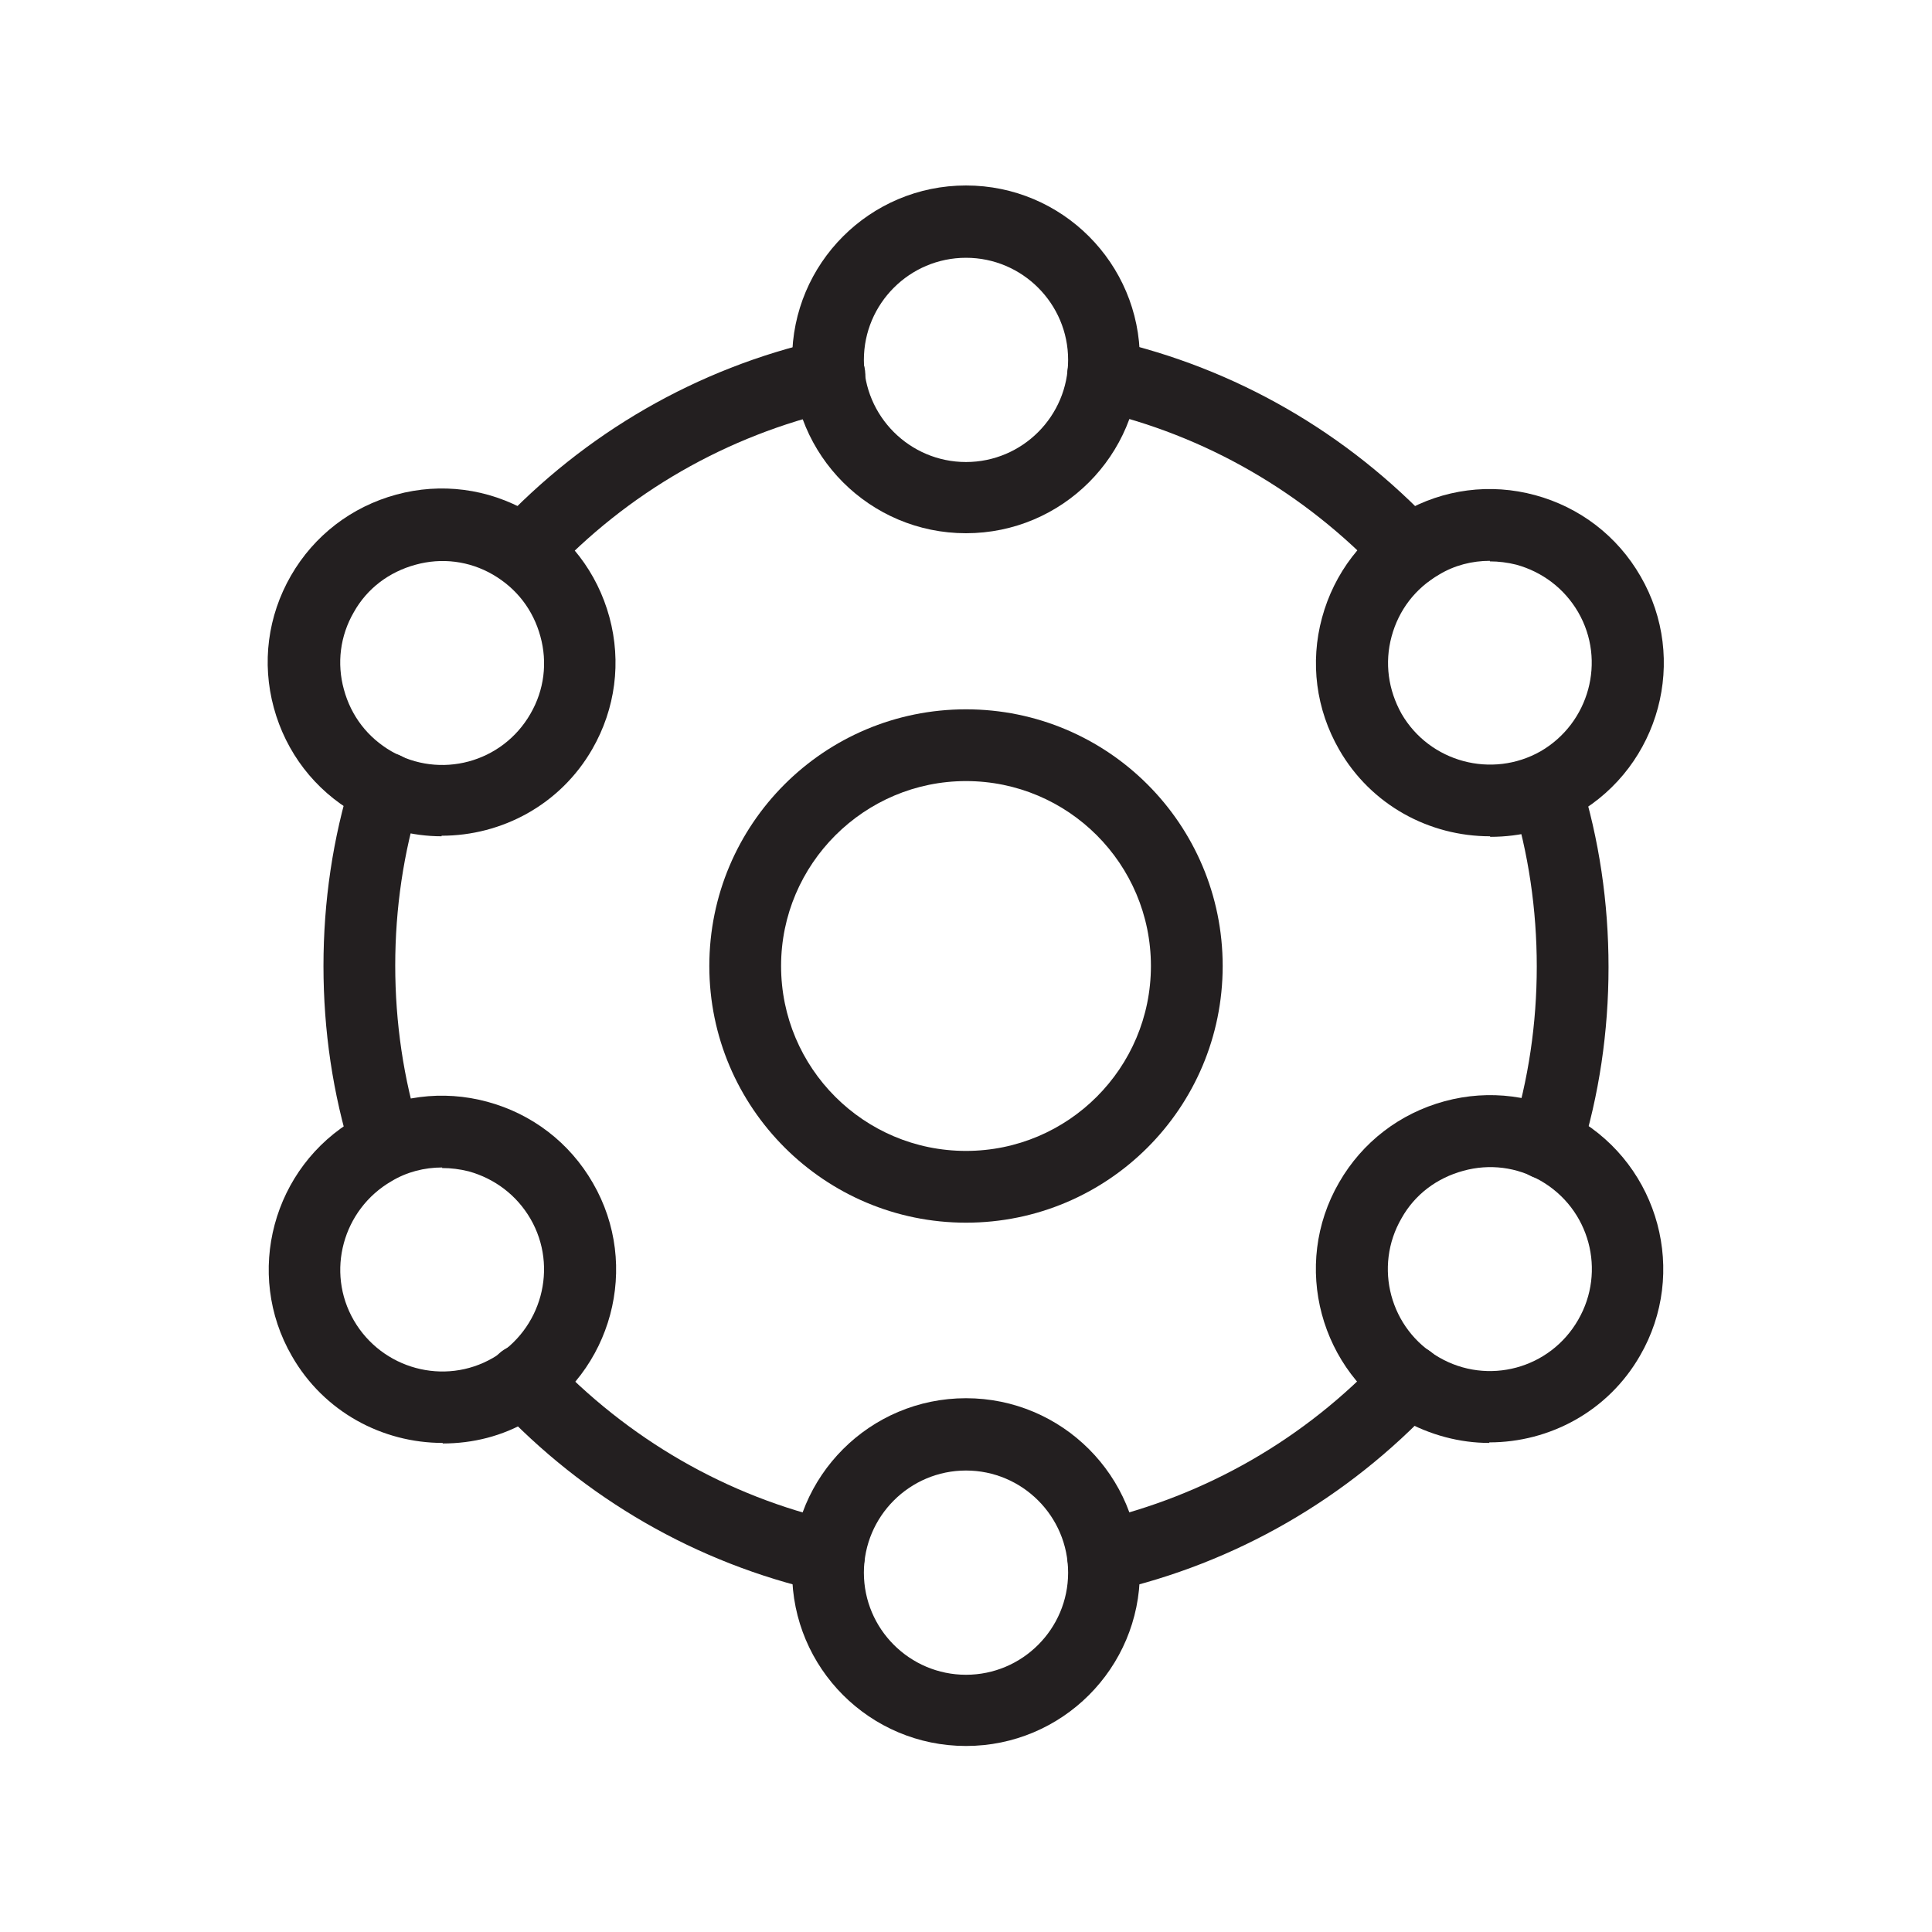
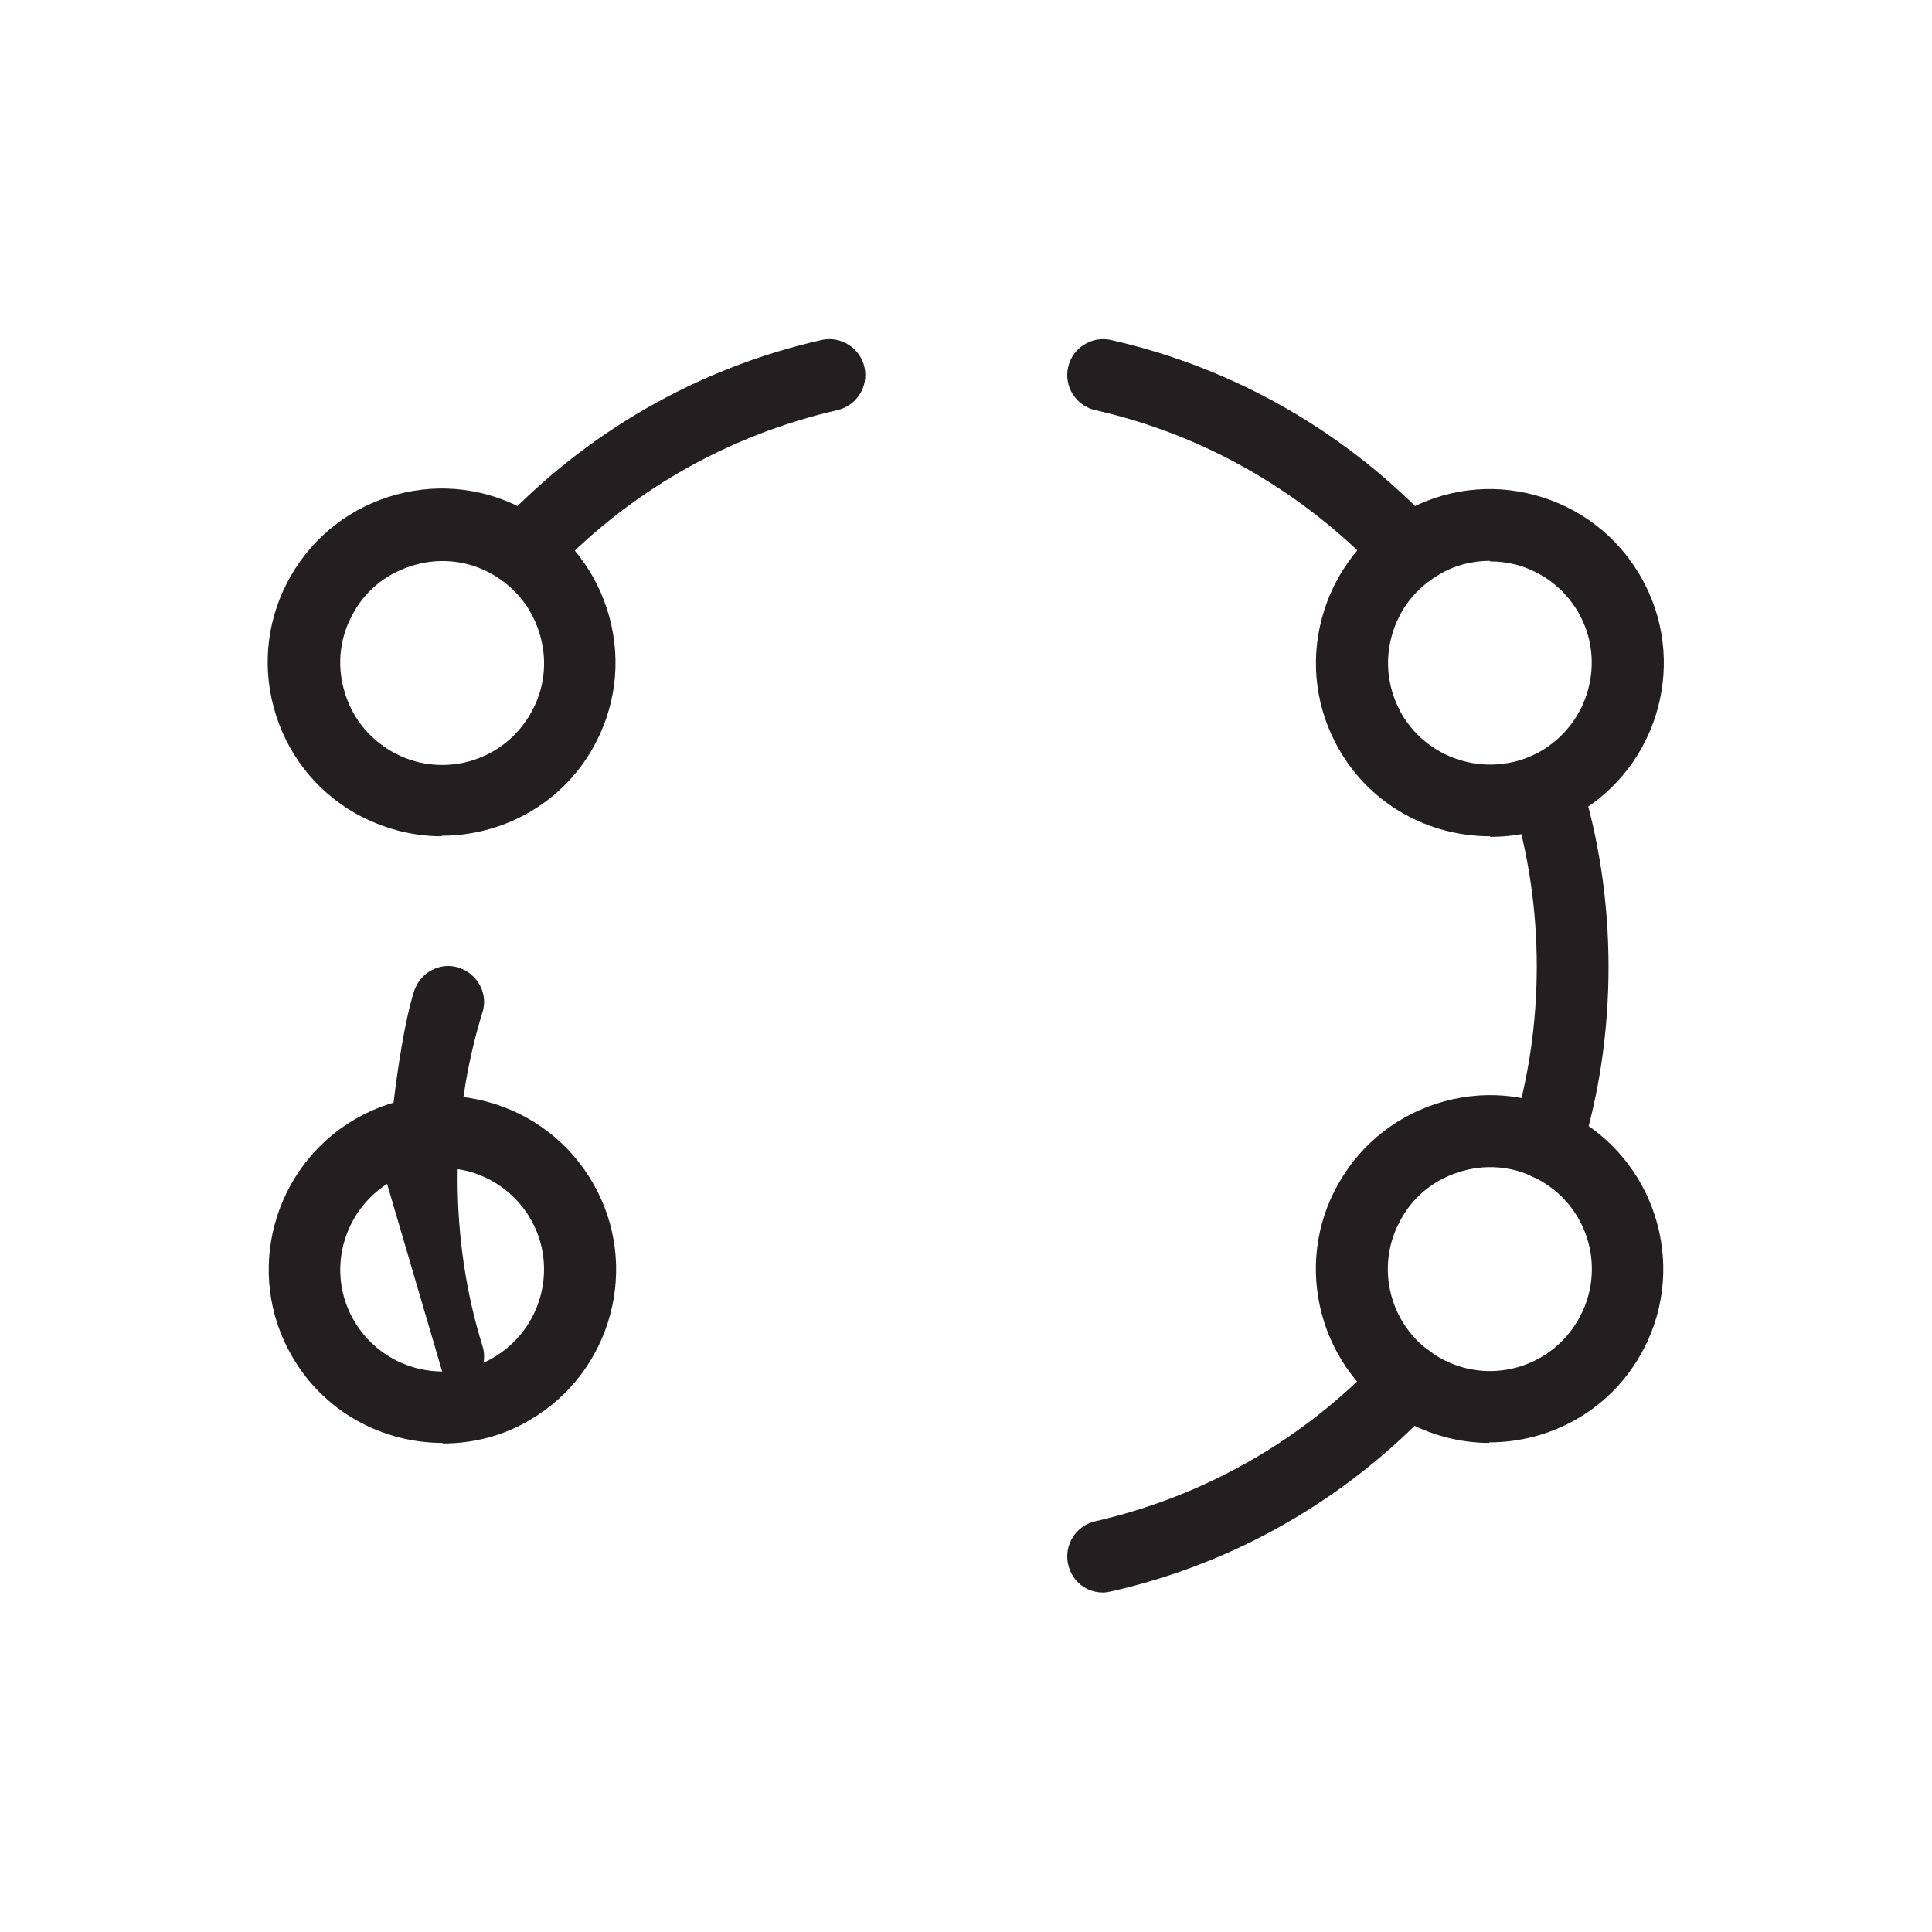
<svg xmlns="http://www.w3.org/2000/svg" viewBox="0 0 35 35" id="Layer_1">
  <defs>
    <style>.cls-1{fill:#231f20;}</style>
  </defs>
-   <path d="M17.5,22.15c-2.56,0-4.65-2.08-4.65-4.65s2.08-4.65,4.65-4.65,4.65,2.08,4.65,4.65-2.08,4.65-4.65,4.65ZM17.5,14.15c-1.84,0-3.35,1.5-3.35,3.35s1.5,3.35,3.35,3.35,3.35-1.5,3.35-3.35-1.5-3.35-3.35-3.35Z" class="cls-1" />
-   <path d="M17.5,9.66c-1.74,0-3.15-1.41-3.15-3.15s1.41-3.15,3.15-3.15,3.15,1.41,3.15,3.15-1.41,3.15-3.15,3.15ZM17.5,4.67c-1.02,0-1.85.83-1.85,1.85s.83,1.85,1.85,1.85,1.85-.83,1.85-1.85-.83-1.85-1.85-1.85Z" class="cls-1" />
-   <path d="M17.5,31.63c-1.74,0-3.15-1.41-3.15-3.15s1.41-3.15,3.15-3.15,3.15,1.41,3.15,3.15-1.41,3.15-3.15,3.15ZM17.5,26.64c-1.02,0-1.85.83-1.85,1.85s.83,1.85,1.85,1.85,1.85-.83,1.85-1.85-.83-1.85-1.85-1.85Z" class="cls-1" />
  <path d="M26.99,15.15c-1.09,0-2.15-.56-2.73-1.57-.42-.73-.53-1.58-.31-2.39.22-.81.74-1.49,1.47-1.91.73-.42,1.58-.53,2.39-.31.81.22,1.49.74,1.91,1.47.87,1.5.35,3.43-1.15,4.3,0,0,0,0,0,0-.49.29-1.03.42-1.57.42ZM28.24,14.17h.01-.01ZM26.99,10.16c-.32,0-.64.08-.92.25-.43.25-.73.64-.86,1.12-.13.48-.06.97.18,1.4.51.88,1.64,1.18,2.52.68h0c.88-.51,1.19-1.64.68-2.52-.25-.43-.65-.73-1.12-.86-.16-.04-.32-.06-.48-.06Z" class="cls-1" />
  <path d="M8.02,26.14c-1.09,0-2.15-.56-2.73-1.57-.87-1.5-.35-3.43,1.15-4.3.73-.42,1.58-.53,2.39-.31.81.22,1.49.74,1.91,1.47.87,1.5.35,3.43-1.15,4.3,0,0,0,0,0,0-.49.29-1.03.42-1.57.42ZM9.26,25.16h.01-.01ZM8.01,21.15c-.32,0-.64.08-.92.25-.88.51-1.19,1.64-.68,2.52.51.88,1.64,1.19,2.52.68h0c.88-.51,1.19-1.64.68-2.52-.25-.43-.65-.73-1.12-.86-.16-.04-.32-.06-.48-.06Z" class="cls-1" />
  <path d="M26.98,26.14c-.53,0-1.07-.14-1.57-.42,0,0,0,0,0,0-1.5-.87-2.02-2.8-1.15-4.3.42-.73,1.1-1.25,1.91-1.47.81-.22,1.66-.11,2.39.31,1.5.87,2.02,2.8,1.15,4.3-.58,1.01-1.64,1.57-2.73,1.57ZM26.07,24.59c.88.51,2.01.21,2.52-.68.51-.88.21-2.01-.68-2.52-.43-.25-.93-.31-1.4-.18-.48.13-.88.43-1.12.86-.51.88-.21,2.01.68,2.52h0Z" class="cls-1" />
  <path d="M8,15.15c-.53,0-1.07-.14-1.57-.42h0c-.73-.42-1.25-1.1-1.47-1.91-.22-.81-.11-1.66.31-2.39.42-.73,1.1-1.25,1.91-1.47.81-.22,1.66-.11,2.39.31.73.42,1.25,1.1,1.47,1.91.22.81.11,1.66-.31,2.39-.58,1.01-1.64,1.57-2.73,1.57ZM7.09,13.61c.88.51,2.01.21,2.52-.68.25-.43.31-.93.18-1.4-.13-.48-.43-.87-.86-1.12-.43-.25-.93-.31-1.4-.18-.48.13-.88.43-1.12.86-.25.43-.31.93-.18,1.4.13.48.43.87.86,1.12h0Z" class="cls-1" />
  <path d="M28.01,21.37c-.06,0-.13,0-.19-.03-.34-.11-.54-.47-.43-.81.3-.97.45-1.99.45-3.02s-.15-2.06-.45-3.02c-.11-.34.09-.71.43-.81.34-.11.71.09.81.43.34,1.09.51,2.24.51,3.41s-.17,2.32-.51,3.41c-.09.28-.34.46-.62.46Z" class="cls-1" />
-   <path d="M15.02,28.85s-.1,0-.15-.02c-2.25-.51-4.28-1.68-5.87-3.38-.25-.26-.23-.67.03-.92.26-.25.67-.23.92.03,1.42,1.51,3.22,2.55,5.21,3,.35.08.57.43.49.78-.07.3-.34.51-.63.51Z" class="cls-1" />
  <path d="M9.48,10.64c-.16,0-.32-.06-.44-.18-.26-.25-.27-.66-.03-.92,1.59-1.7,3.62-2.87,5.87-3.38.35-.08.7.14.78.49.08.35-.14.7-.49.78-2,.46-3.8,1.49-5.21,3-.13.14-.3.21-.47.21Z" class="cls-1" />
-   <path d="M6.99,21.37c-.28,0-.53-.18-.62-.46-.34-1.09-.51-2.24-.51-3.41s.17-2.32.51-3.41c.11-.34.47-.54.81-.43.34.11.54.47.43.81-.3.97-.45,1.99-.45,3.02s.15,2.06.45,3.02c.11.34-.09.71-.43.81-.06.02-.13.03-.19.03Z" class="cls-1" />
+   <path d="M6.99,21.37s.17-2.32.51-3.41c.11-.34.47-.54.81-.43.34.11.54.47.43.81-.3.97-.45,1.99-.45,3.02s.15,2.06.45,3.02c.11.34-.09.71-.43.81-.06.02-.13.03-.19.03Z" class="cls-1" />
  <path d="M19.98,28.85c-.3,0-.56-.2-.63-.51-.08-.35.14-.7.49-.78,2-.46,3.8-1.49,5.21-3,.25-.26.66-.27.92-.03.26.25.27.66.03.92-1.59,1.7-3.62,2.87-5.87,3.38-.05.01-.1.02-.15.02Z" class="cls-1" />
  <path d="M25.52,10.64c-.17,0-.35-.07-.47-.21-1.42-1.51-3.22-2.55-5.21-3-.35-.08-.57-.43-.49-.78s.43-.57.78-.49c2.25.51,4.28,1.68,5.87,3.38.25.26.23.67-.03.92-.13.12-.29.18-.44.18Z" class="cls-1" />
</svg>